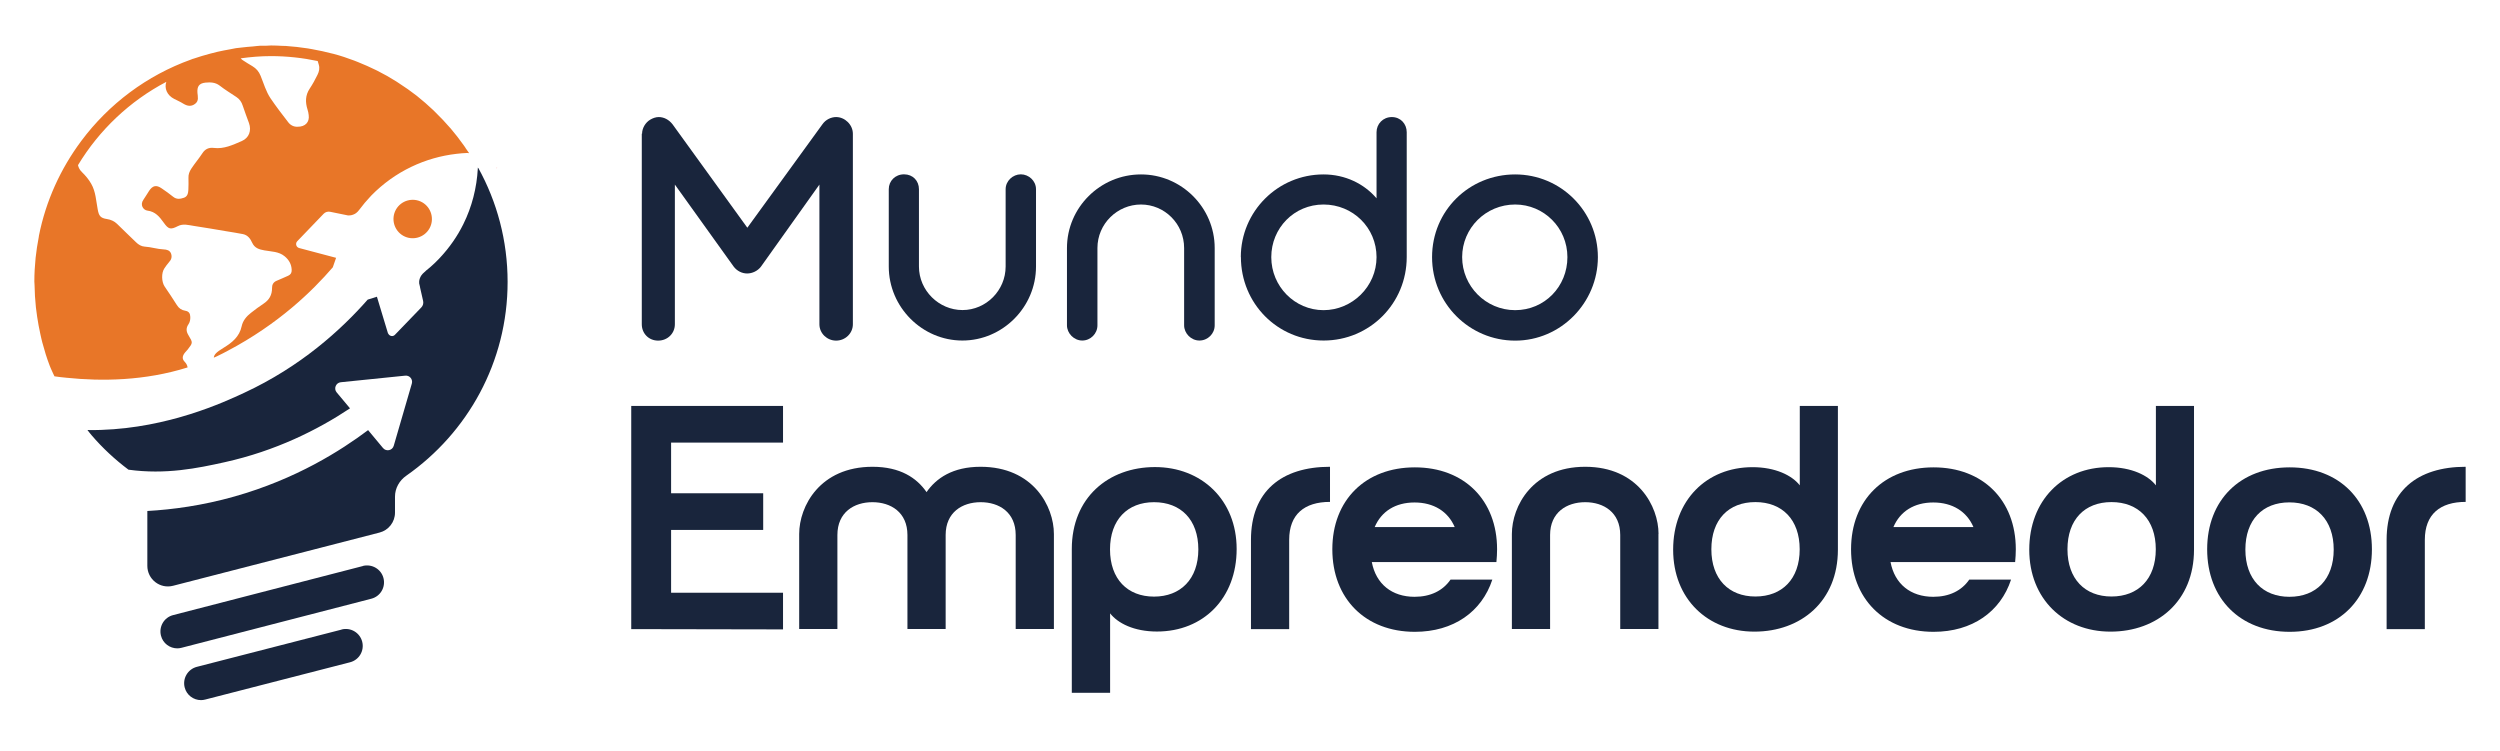
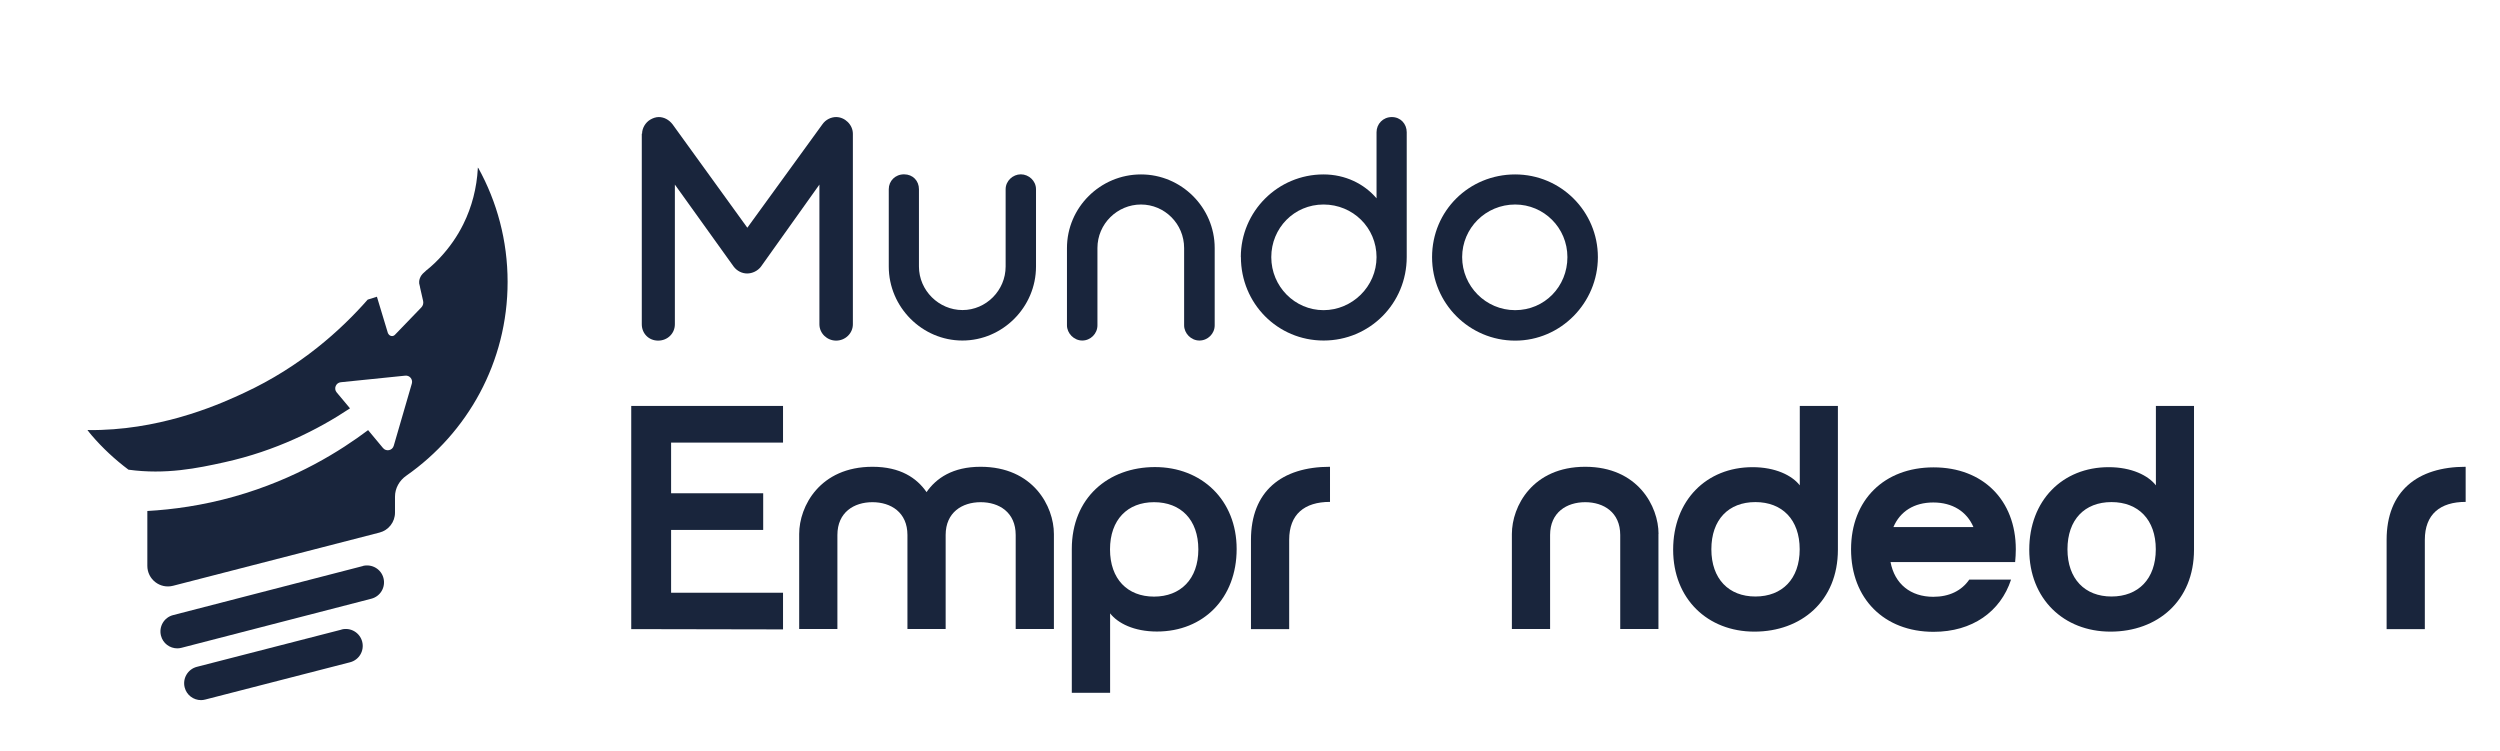
<svg xmlns="http://www.w3.org/2000/svg" id="Capa_1" data-name="Capa 1" viewBox="0 0 258.42 77.65">
  <defs>
    <style>      .cls-1 {        fill: #e87628;      }      .cls-2 {        fill: #19253c;      }      .cls-3 {        fill: red;        opacity: .5;      }    </style>
  </defs>
  <g>
    <path class="cls-2" d="M66.37,13.82c0-.56.34-1.16.86-1.46.26-.15.56-.26.86-.26.53,0,1.05.26,1.43.75l7.73,10.69,7.76-10.69c.34-.49.9-.75,1.42-.75.9,0,1.73.79,1.73,1.73v19.69c0,.94-.79,1.69-1.73,1.69s-1.73-.75-1.73-1.69v-14.44l-6.04,8.48c-.34.45-.9.71-1.43.71s-1.05-.26-1.39-.71l-6.08-8.48v14.44c0,.94-.75,1.69-1.73,1.69s-1.69-.75-1.69-1.69V13.82Z" />
    <path class="cls-2" d="M91.87,27.55v-7.99c0-.86.67-1.54,1.58-1.54s1.54.67,1.54,1.54v7.99c0,2.48,2.06,4.5,4.5,4.5s4.46-2.03,4.46-4.5v-7.99c0-.86.75-1.54,1.57-1.54s1.57.67,1.57,1.54v7.99c0,4.2-3.45,7.65-7.61,7.65s-7.61-3.45-7.61-7.65h0Z" />
    <path class="cls-2" d="M117.95,18.03c4.16,0,7.61,3.41,7.61,7.61v7.99c0,.86-.71,1.57-1.58,1.57s-1.58-.75-1.58-1.57v-7.99c0-2.51-2.02-4.5-4.46-4.5s-4.5,1.99-4.5,4.5v7.99c0,.86-.71,1.57-1.57,1.57s-1.58-.75-1.58-1.57v-7.99c0-4.2,3.45-7.61,7.65-7.61Z" />
    <path class="cls-2" d="M128.26,26.58c0-4.73,3.83-8.55,8.55-8.55,2.25,0,4.2.97,5.48,2.47v-6.83c0-.86.67-1.57,1.58-1.57s1.54.71,1.54,1.57v12.9c0,4.8-3.83,8.63-8.59,8.63s-8.55-3.83-8.55-8.63ZM131.41,26.58c0,3.04,2.44,5.48,5.4,5.48s5.48-2.44,5.48-5.48-2.44-5.44-5.48-5.44-5.4,2.44-5.4,5.44Z" />
    <path class="cls-2" d="M156.62,18.03c4.73,0,8.55,3.83,8.55,8.55s-3.83,8.63-8.55,8.63-8.59-3.83-8.59-8.63,3.83-8.55,8.59-8.55ZM156.62,21.14c-3.04,0-5.48,2.44-5.48,5.44s2.44,5.48,5.48,5.48,5.4-2.44,5.4-5.48-2.44-5.44-5.4-5.44Z" />
  </g>
  <g>
    <path class="cls-2" d="M65.25,41.96h15.69v3.79h-11.57v5.24h9.52v3.79h-9.52v6.49h11.57v3.79l-15.69-.03v-23.07Z" />
    <path class="cls-2" d="M95.76,50.89c1.02-1.48,2.74-2.64,5.6-2.64,5.44,0,7.58,4.09,7.58,6.95v9.82h-3.95v-9.72c0-2.34-1.71-3.39-3.62-3.39s-3.62,1.05-3.62,3.39v9.72h-3.95v-9.72c0-2.34-1.71-3.39-3.62-3.39s-3.62,1.05-3.62,3.39v9.72h-3.95v-9.82c0-2.87,2.14-6.95,7.58-6.95,2.87,0,4.58,1.15,5.6,2.64Z" />
    <path class="cls-2" d="M110.79,71.61v-14.86c0-5.31,3.79-8.47,8.6-8.47s8.44,3.39,8.44,8.47-3.43,8.53-8.24,8.53c-2.37,0-4.05-.86-4.84-1.88v8.21h-3.95ZM119.29,51.91c-2.74,0-4.55,1.81-4.55,4.88s1.81,4.88,4.55,4.88,4.58-1.81,4.58-4.88-1.81-4.88-4.58-4.88Z" />
    <path class="cls-2" d="M137.48,48.25v3.63c-2.64,0-4.22,1.28-4.22,3.92v9.23h-3.95v-9.23c0-5.01,3.16-7.55,8.17-7.55Z" />
-     <path class="cls-2" d="M149.94,59.91h4.32c-1.09,3.33-4.02,5.4-8.01,5.4-5.11,0-8.53-3.43-8.53-8.53s3.43-8.47,8.53-8.47,8.5,3.39,8.5,8.47c0,.46-.03.89-.07,1.32h-12.88c.43,2.27,2.08,3.59,4.42,3.59,1.65,0,2.93-.63,3.72-1.78ZM150.37,54.48c-.69-1.61-2.17-2.54-4.15-2.54s-3.43.92-4.12,2.54h8.27Z" />
    <path class="cls-2" d="M171.43,55.2v9.82h-3.95v-9.72c0-2.34-1.71-3.39-3.62-3.39s-3.63,1.05-3.63,3.39v9.72h-3.95v-9.82c0-2.87,2.14-6.95,7.58-6.95s7.58,4.09,7.58,6.95Z" />
    <path class="cls-2" d="M189.98,41.96v14.86c0,5.31-3.79,8.47-8.63,8.47s-8.4-3.39-8.4-8.47,3.43-8.53,8.21-8.53c2.37,0,4.09.86,4.88,1.88v-8.21h3.95ZM181.45,61.66c2.77,0,4.58-1.81,4.58-4.88s-1.81-4.88-4.58-4.88-4.55,1.81-4.55,4.88,1.81,4.88,4.55,4.88Z" />
    <path class="cls-2" d="M203.56,59.91h4.32c-1.09,3.33-4.02,5.4-8.01,5.4-5.11,0-8.53-3.43-8.53-8.53s3.43-8.47,8.53-8.47,8.5,3.39,8.5,8.47c0,.46-.03.89-.07,1.32h-12.88c.43,2.27,2.08,3.59,4.42,3.59,1.65,0,2.93-.63,3.72-1.78ZM203.99,54.48c-.69-1.61-2.17-2.54-4.15-2.54s-3.43.92-4.12,2.54h8.27Z" />
    <path class="cls-2" d="M226.79,41.96v14.86c0,5.31-3.79,8.47-8.63,8.47s-8.4-3.39-8.4-8.47,3.43-8.53,8.21-8.53c2.37,0,4.09.86,4.88,1.88v-8.21h3.95ZM218.26,61.66c2.77,0,4.58-1.81,4.58-4.88s-1.81-4.88-4.58-4.88-4.55,1.81-4.55,4.88,1.81,4.88,4.55,4.88Z" />
-     <path class="cls-2" d="M236.68,48.31c5.11,0,8.5,3.39,8.5,8.47s-3.39,8.53-8.5,8.53-8.53-3.43-8.53-8.53,3.43-8.47,8.53-8.47ZM236.65,61.69c2.77,0,4.58-1.81,4.58-4.88s-1.81-4.88-4.58-4.88-4.55,1.81-4.55,4.88,1.81,4.88,4.55,4.88Z" />
    <path class="cls-2" d="M254.87,48.25v3.63c-2.64,0-4.22,1.28-4.22,3.92v9.23h-3.95v-9.23c0-5.01,3.16-7.55,8.17-7.55Z" />
  </g>
-   <path class="cls-3" d="M51.35,17.29s0,.01,0,.02c0,.04,0,.08,0,.12.01-.02.02-.05.03-.07,0,0,0-.01,0-.02,0-.02-.02-.03-.03-.05Z" />
  <g>
    <path class="cls-2" d="M37.51,58.51l-19.61,5.07c-.94.24-1.5,1.19-1.26,2.13.2.79.91,1.31,1.69,1.31.14,0,.29-.02.44-.06l19.61-5.07c.94-.24,1.5-1.19,1.26-2.13s-1.2-1.49-2.13-1.26Z" />
    <path class="cls-2" d="M35.31,65.08l-14.96,3.85c-.93.24-1.5,1.19-1.26,2.13.2.79.91,1.31,1.69,1.31.14,0,.29-.02.44-.06l14.96-3.85c.94-.24,1.5-1.19,1.26-2.13-.24-.93-1.19-1.5-2.13-1.26Z" />
    <path class="cls-2" d="M49.41,17.36s-.02-.03-.02-.05c0,.04,0,.08,0,.12-.11,1.98-.6,3.94-1.5,5.75-.6,1.21-1.41,2.41-2.52,3.58-.03.03-.05.05-.08.08,0,0,0,0,0,0,0,0-.02.02-.02.02-.22.23-.42.42-.57.55-.07.07-.15.13-.22.2,0,0-.09.08-.18.15-.04.04-.12.1-.21.17-.13.12-.26.24-.39.36-.08.08-.21.24-.3.48-.08.22-.08.4-.07.52.03.13.06.26.09.39v.03s0,0,0,0c.11.47.21.94.32,1.41.05.24-.02.49-.19.66l-2.73,2.83s0,0,0,0c-.21.22-.55.14-.68-.11-.01-.02-.03-.04-.04-.06l-.75-2.48-.38-1.26s0-.02,0-.03h0s-.93.29-.96.3c-2.78,3.16-6.93,6.92-12.76,9.63-2.14,1-7.81,3.61-14.81,3.84-.46.02-.92.02-1.4.01.14.18.27.36.42.53,1.14,1.33,2.42,2.52,3.82,3.57,3.85.53,7.13-.15,9.93-.77,5.29-1.17,9.63-3.35,12.97-5.57l-1.38-1.65c-.33-.39-.08-1,.43-1.05l6.66-.68c.45-.05.81.38.68.82l-1.87,6.43c-.14.49-.78.63-1.11.23l-1.54-1.85c-2.81,2.11-7.44,5.06-13.81,6.86-3.32.94-6.38,1.35-9.01,1.5v5.67c0,1.39,1.31,2.41,2.66,2.06l21.34-5.5c.94-.24,1.6-1.09,1.6-2.06v-1.65c0-.87.45-1.67,1.17-2.17,6.32-4.42,10.47-11.73,10.47-20.03,0-4.27-1.1-8.29-3.03-11.78Z" />
-     <path class="cls-1" d="M48.13,15.3c-.06-.09-.12-.17-.18-.26-.44-.62-.9-1.22-1.39-1.79-.01-.01-.03-.03-.04-.04-.47-.55-.97-1.07-1.49-1.58-.08-.08-.16-.16-.24-.24-.54-.51-1.11-1.01-1.69-1.47-.03-.02-.06-.05-.09-.07-.56-.43-1.13-.84-1.73-1.22-.1-.07-.2-.13-.3-.2-.63-.4-1.28-.77-1.94-1.1-.05-.03-.11-.05-.16-.08-.62-.31-1.25-.58-1.89-.84-.13-.05-.25-.1-.38-.15-.69-.26-1.4-.5-2.12-.69-.09-.02-.17-.04-.26-.06-.6-.16-1.21-.29-1.83-.4-.05,0-.1-.02-.15-.03-.15-.03-.31-.06-.46-.08-.74-.11-1.48-.2-2.24-.25-.12,0-.25,0-.37-.01-.39-.02-.77-.04-1.16-.04-.2,0-.4.03-.6.03-.19,0-.38-.01-.57,0-.24.01-.46.05-.7.07-.39.03-.77.06-1.16.11-.2.03-.41.04-.61.07-.19.03-.37.08-.56.11-.44.08-.89.16-1.32.26-.27.06-.53.13-.79.2-.57.15-1.13.32-1.69.51-.03.01-.07.02-.11.03-.05.02-.1.04-.15.06-4.58,1.64-8.51,4.6-11.36,8.42-2.13,2.86-3.66,6.18-4.38,9.81,0,.03,0,.07-.01.1-.14.71-.25,1.44-.33,2.17-.08.81-.13,1.63-.13,2.45,0,.12.02.23.02.35.01.78.06,1.56.14,2.32.04.33.09.65.13.98.09.6.2,1.2.33,1.78.07.29.12.58.2.86.22.83.47,1.64.77,2.42.06.17.14.32.21.49.08.2.19.4.28.6.41.06.83.11,1.27.15,3.57.37,8.05.33,12.49-1.07-.03-.2-.11-.38-.28-.56-.33-.33-.27-.64.04-1.01.08-.1.17-.18.25-.28.54-.7.55-.7.09-1.46-.25-.4-.28-.76-.01-1.15.15-.22.2-.48.19-.76-.01-.36-.15-.58-.52-.64-.38-.06-.66-.25-.87-.59-.4-.65-.83-1.27-1.26-1.91-.33-.49-.35-1.41-.03-1.88.15-.22.3-.44.48-.64.25-.26.33-.56.21-.89-.12-.34-.46-.42-.76-.43-.67-.03-1.31-.25-1.98-.29-.32-.02-.63-.2-.88-.45-.64-.63-1.3-1.24-1.94-1.88-.3-.3-.67-.46-1.07-.52-.66-.1-.83-.32-.95-.99-.17-.89-.2-1.83-.67-2.65-.26-.46-.6-.86-.96-1.21-.24-.23-.35-.47-.41-.72,2.2-3.64,5.36-6.63,9.13-8.61-.22.65.06,1.38.81,1.76.31.16.64.3.94.49.41.25.81.34,1.23.02.41-.31.27-.75.24-1.13-.05-.65.16-.99.82-1.06.52-.05,1.02-.04,1.48.31.55.43,1.15.79,1.73,1.18.33.22.53.51.65.89.2.61.43,1.2.65,1.81.27.77.01,1.52-.75,1.85-.93.4-1.84.84-2.89.71-.5-.06-.89.1-1.18.55-.36.55-.79,1.05-1.15,1.6-.18.28-.31.59-.29.95.02.41,0,.82-.01,1.23-.02.34-.08.69-.46.82-.38.13-.75.19-1.11-.1-.38-.31-.78-.59-1.19-.87-.55-.38-.93-.3-1.3.26-.2.3-.38.62-.59.92-.38.54,0,1.07.42,1.12.82.1,1.25.64,1.68,1.24.5.7.71.75,1.47.36.54-.28,1.1-.1,1.64-.02,1.14.17,2.27.37,3.41.56.56.09,1.12.18,1.68.29.48.1.76.47.94.88.26.57.72.7,1.27.8.72.13,1.49.11,2.09.61.44.36.71.82.73,1.41.01.3-.1.48-.36.6-.4.17-.79.36-1.19.52-.35.14-.49.42-.48.76,0,.71-.29,1.22-.88,1.61-.44.29-.87.61-1.29.94-.47.36-.85.82-.97,1.39-.23,1.09-1,1.7-1.87,2.23-.76.46-.98.7-1.01,1.02.11-.05.22-.09.32-.14.46-.22.84-.42,1.1-.56,5.27-2.78,8.74-6.16,10.88-8.64l.34-.98-3.81-1.01c-.32-.08-.43-.48-.2-.71l2.72-2.83c.17-.18.43-.26.67-.21l1.47.3h0s.39.08.39.08c.12,0,.32,0,.54-.09.24-.09.39-.23.47-.32.06-.07.12-.14.18-.22.34-.45.7-.89,1.1-1.31.03-.03.06-.05.08-.08.01-.01.02-.03.03-.04,0,0,0,0,0,0,2.45-2.5,5.58-3.94,8.81-4.31.37-.04.74-.08,1.12-.09.05,0,.09.02.14.02.01,0,.03,0,.04,0-.12-.19-.26-.37-.39-.56ZM32.82,7.73c-.24.49-.5.97-.8,1.42-.47.7-.47,1.42-.23,2.18.06.18.1.38.12.57.1.73-.36,1.21-1.15,1.2-.41.02-.75-.17-.98-.48-.62-.8-1.24-1.61-1.81-2.45-.48-.71-.71-1.55-1.03-2.33-.18-.45-.45-.76-.85-1-.35-.2-.69-.42-1.03-.64-.07-.05-.12-.11-.18-.17,1.02-.14,2.06-.23,3.12-.23,1.66,0,3.28.18,4.84.51.03.12.07.25.11.37.12.38.03.73-.13,1.05Z" />
-     <path class="cls-1" d="M41.68,24.37c.96.54,2.17.2,2.71-.75.54-.96.2-2.17-.75-2.71-.96-.54-2.17-.2-2.71.75-.54.96-.2,2.17.75,2.71Z" />
  </g>
</svg>